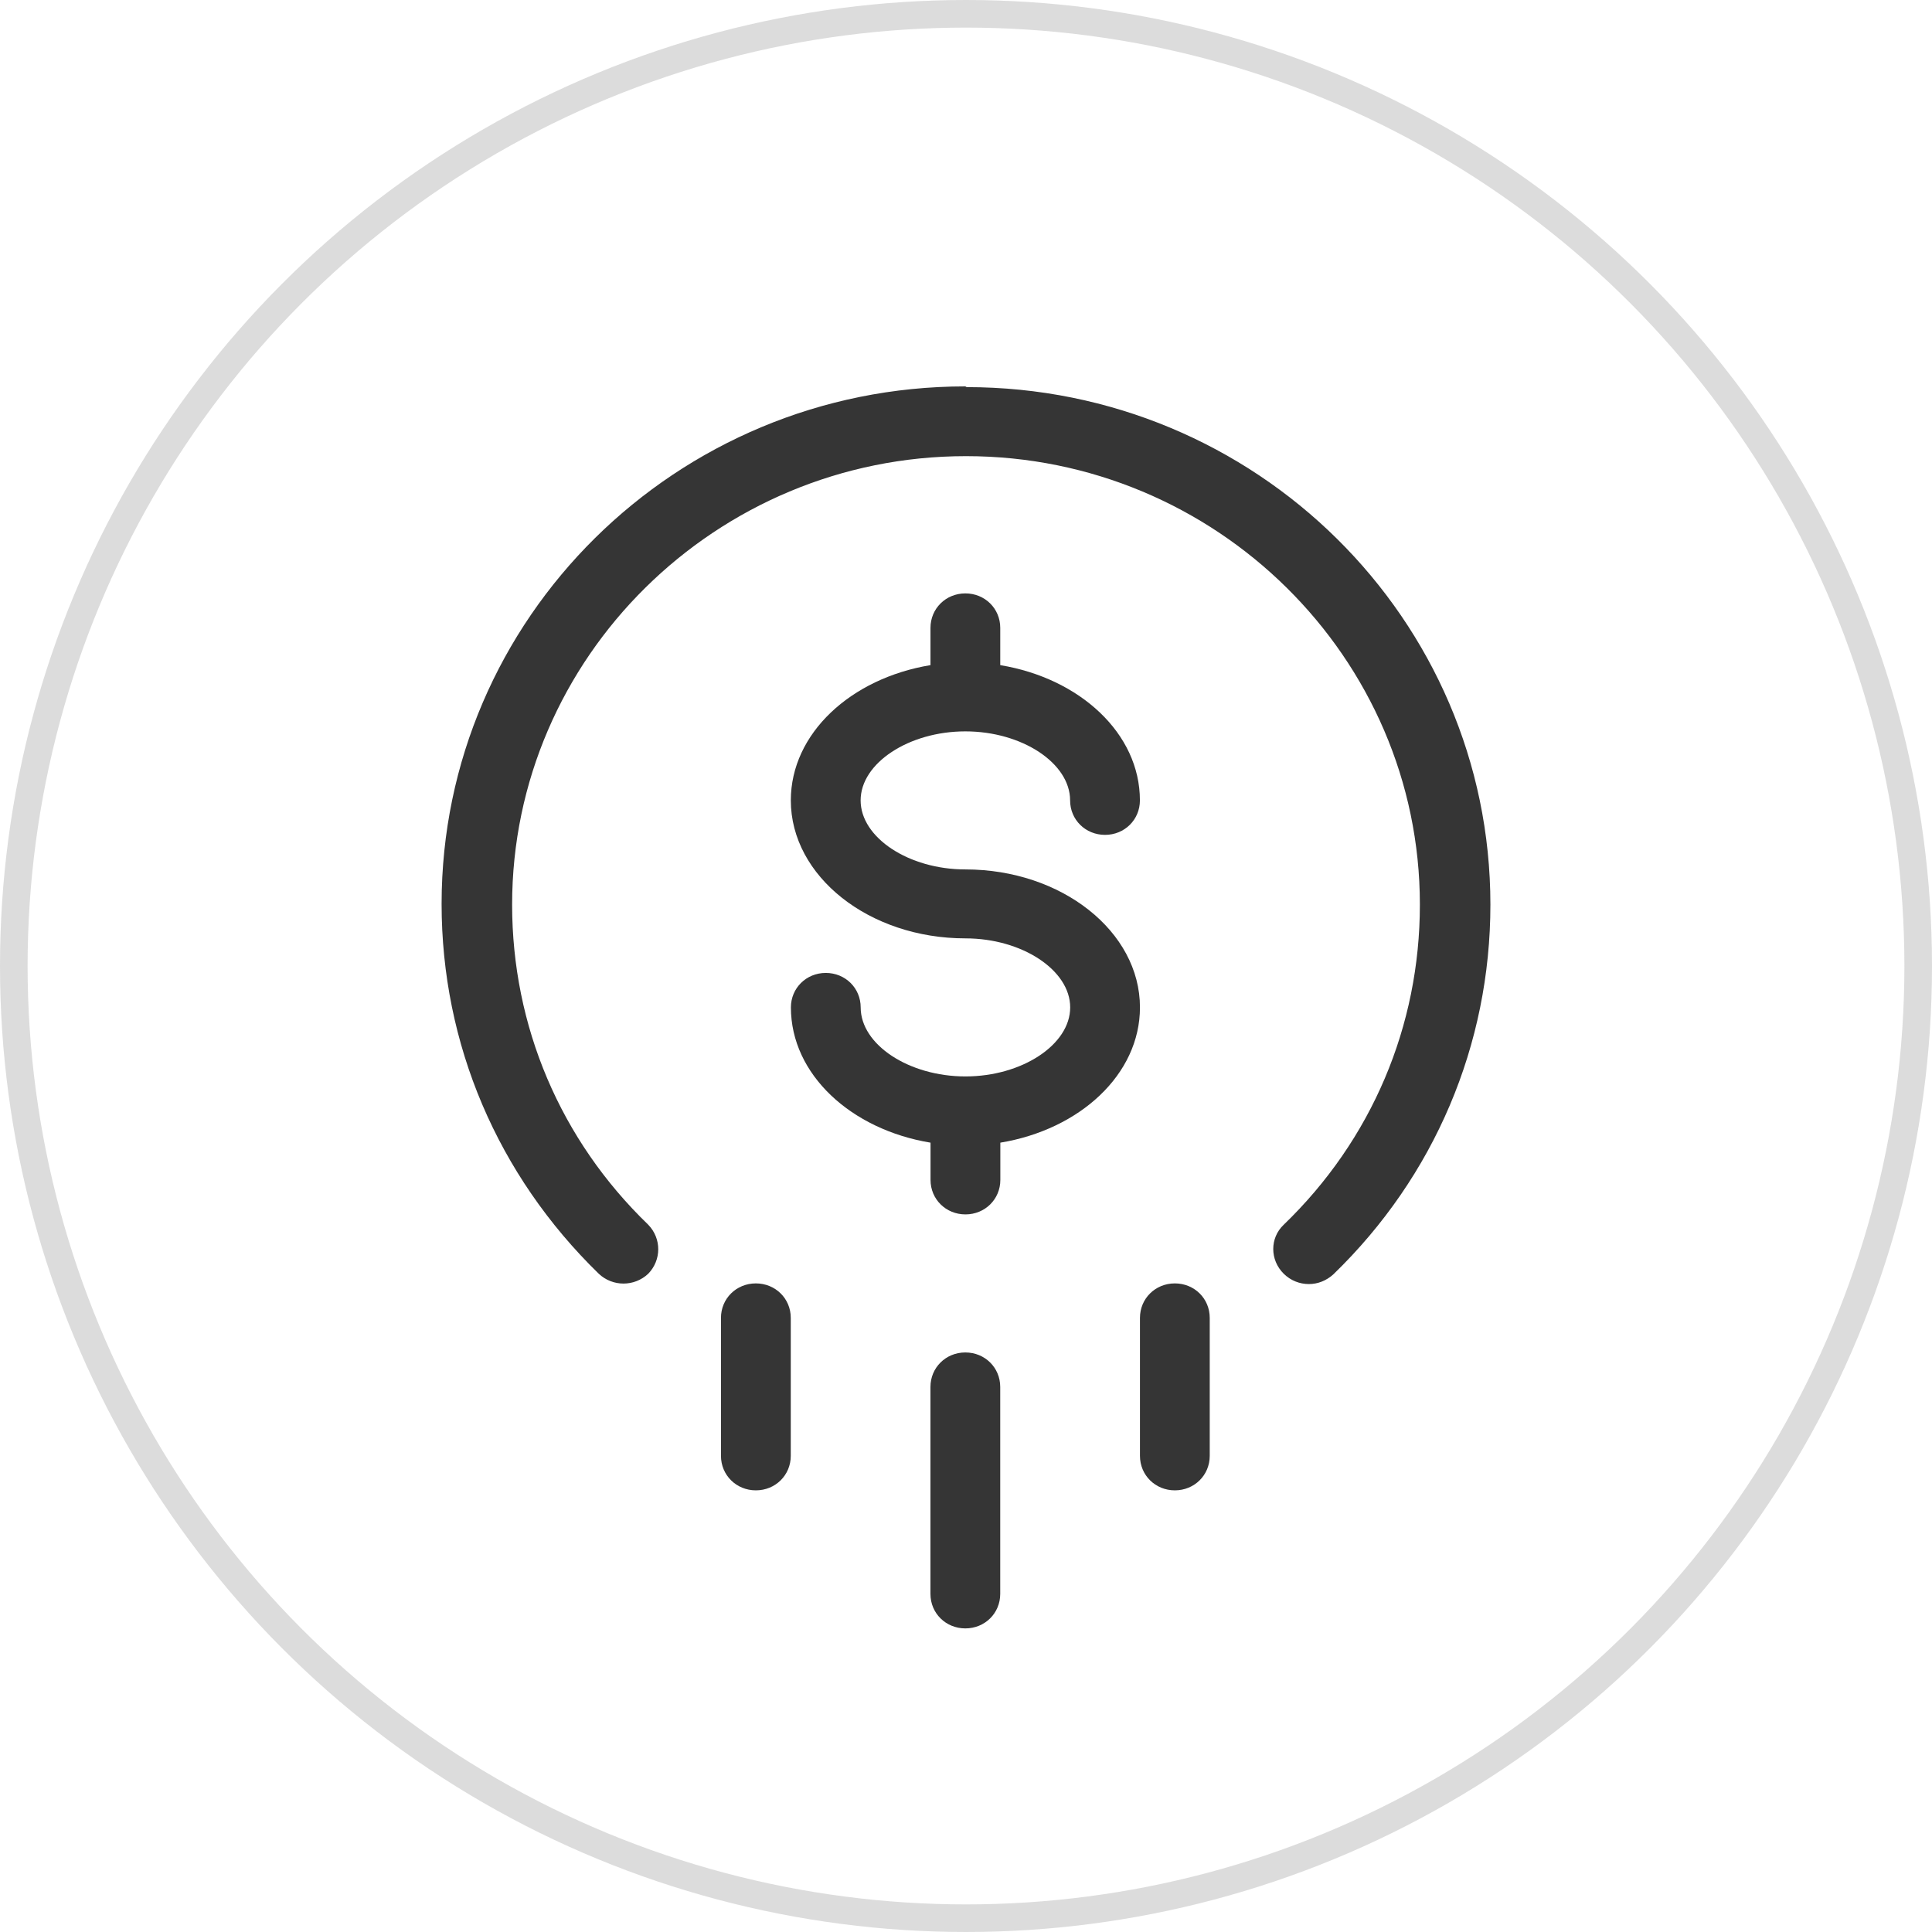
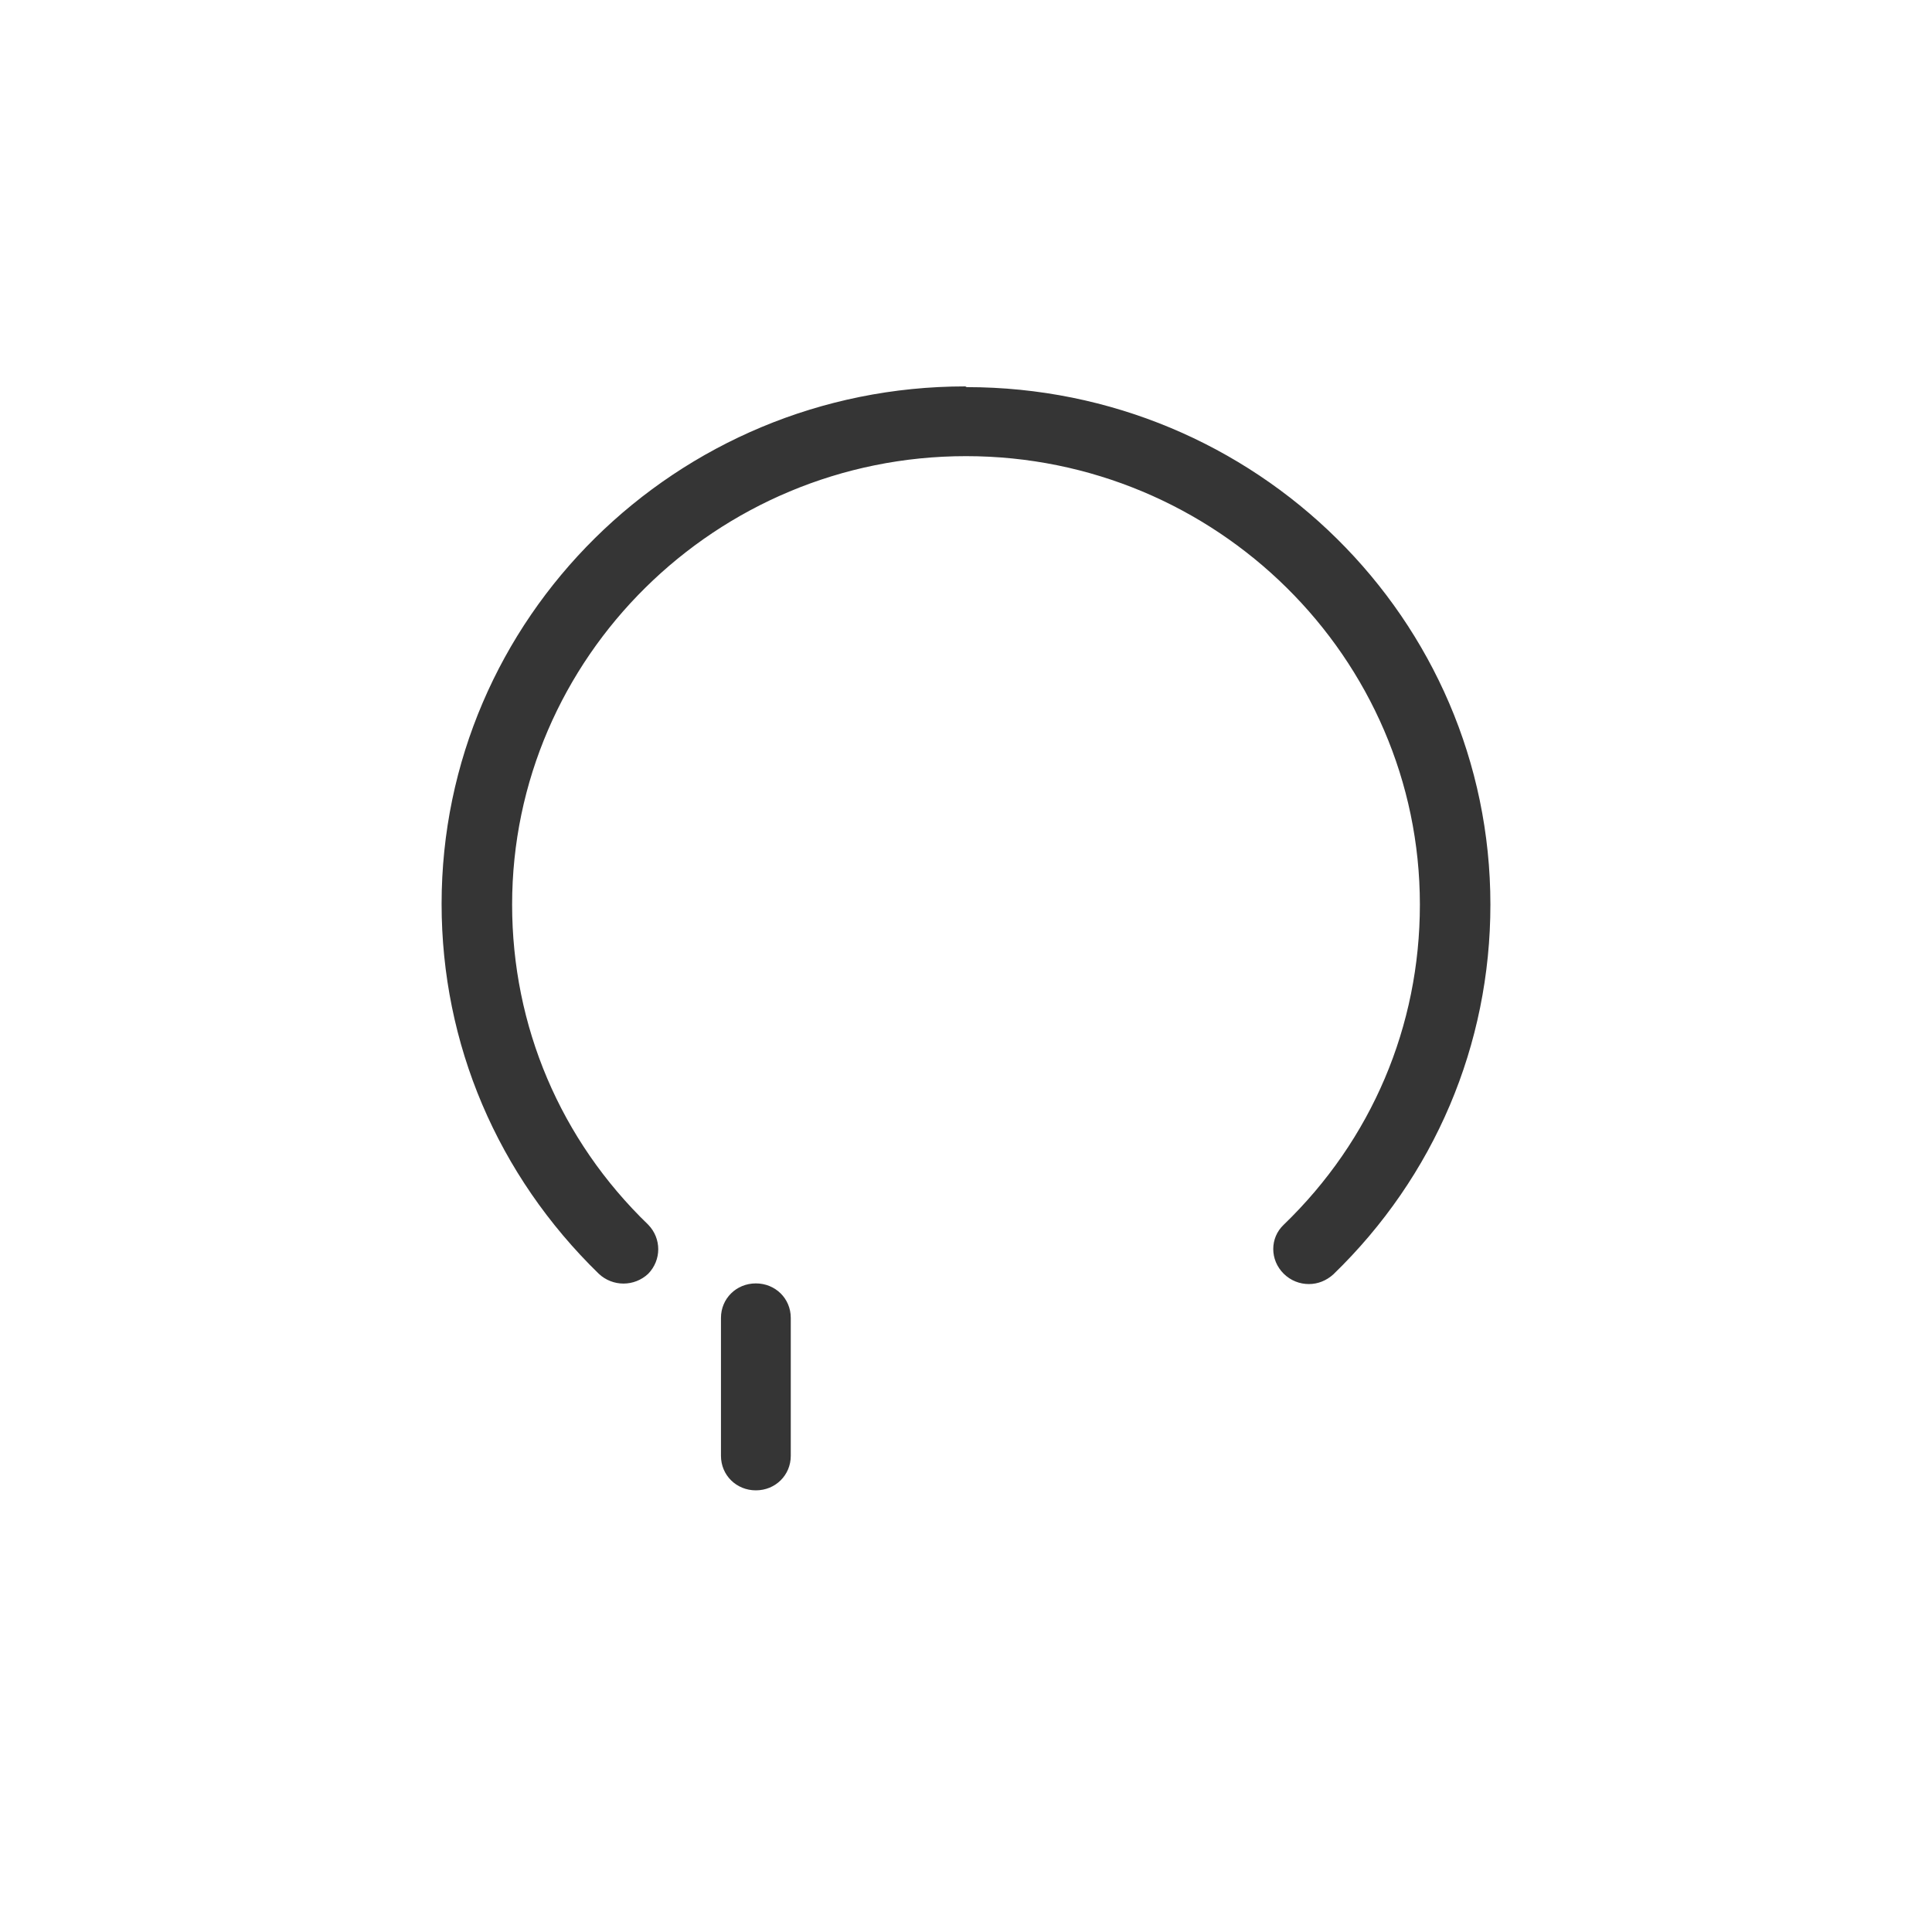
<svg xmlns="http://www.w3.org/2000/svg" width="70" height="70" viewBox="0 0 70 70" fill="none">
-   <circle opacity="0.3" cx="35" cy="35" r="34.5" stroke="#8A8A8A" />
  <path d="M34.976 14C24.501 14 16 22.4 16 32.75C16 37.824 18.023 42.575 21.693 46.149C22.198 46.625 22.983 46.625 23.488 46.149C23.97 45.65 23.97 44.874 23.488 44.375C20.3 41.3 18.555 37.175 18.555 32.776C18.555 23.825 25.944 16.527 35 16.527C44.059 16.527 51.445 23.827 51.445 32.776C51.445 37.175 49.7 41.3 46.511 44.375C46.006 44.851 46.006 45.65 46.511 46.149C46.765 46.4 47.093 46.524 47.422 46.524C47.752 46.524 48.056 46.4 48.307 46.175C51.977 42.624 54 37.85 54 32.776C54 22.426 45.499 14.026 35.024 14.026L34.976 14Z" fill="#353535" />
-   <path d="M41.303 36.5C41.303 33.751 38.469 31.501 34.977 31.501C32.928 31.501 31.182 30.35 31.182 29C31.182 27.65 32.928 26.499 34.977 26.499C37.027 26.499 38.772 27.65 38.772 29C38.772 29.701 39.33 30.249 40.037 30.249C40.746 30.249 41.301 29.698 41.301 29C41.301 26.574 39.126 24.575 36.241 24.099V22.749C36.241 22.048 35.684 21.5 34.977 21.5C34.268 21.5 33.713 22.051 33.713 22.749V24.099C30.828 24.575 28.653 26.574 28.653 29C28.653 31.749 31.488 33.999 34.98 33.999C37.029 33.999 38.775 35.15 38.775 36.5C38.775 37.85 37.029 39.001 34.98 39.001C32.93 39.001 31.184 37.85 31.184 36.5C31.184 35.799 30.627 35.251 29.92 35.251C29.211 35.251 28.656 35.802 28.656 36.5C28.656 38.926 30.831 40.925 33.715 41.401V42.751C33.715 43.452 34.273 44 34.98 44C35.689 44 36.244 43.449 36.244 42.751V41.401C39.128 40.925 41.303 38.926 41.303 36.5Z" fill="#353535" />
-   <path d="M34.976 49.002C34.267 49.002 33.712 49.553 33.712 50.251V57.751C33.712 58.452 34.269 59 34.976 59C35.685 59 36.24 58.45 36.24 57.751V50.251C36.24 49.55 35.683 49.002 34.976 49.002Z" fill="#353535" />
-   <path d="M27.386 46.5C26.677 46.5 26.122 47.051 26.122 47.749V52.748C26.122 53.449 26.68 53.998 27.386 53.998C28.096 53.998 28.651 53.447 28.651 52.748V47.749C28.651 47.048 28.093 46.5 27.386 46.5Z" fill="#353535" />
-   <path d="M42.567 46.5C41.858 46.5 41.303 47.051 41.303 47.749V52.748C41.303 53.449 41.86 53.998 42.567 53.998C43.276 53.998 43.831 53.447 43.831 52.748V47.749C43.831 47.048 43.274 46.5 42.567 46.5Z" fill="#353535" />
+   <path d="M27.386 46.5C26.677 46.5 26.122 47.051 26.122 47.749V52.748C26.122 53.449 26.68 53.998 27.386 53.998C28.096 53.998 28.651 53.447 28.651 52.748V47.749C28.651 47.048 28.093 46.5 27.386 46.5" fill="#353535" />
</svg>